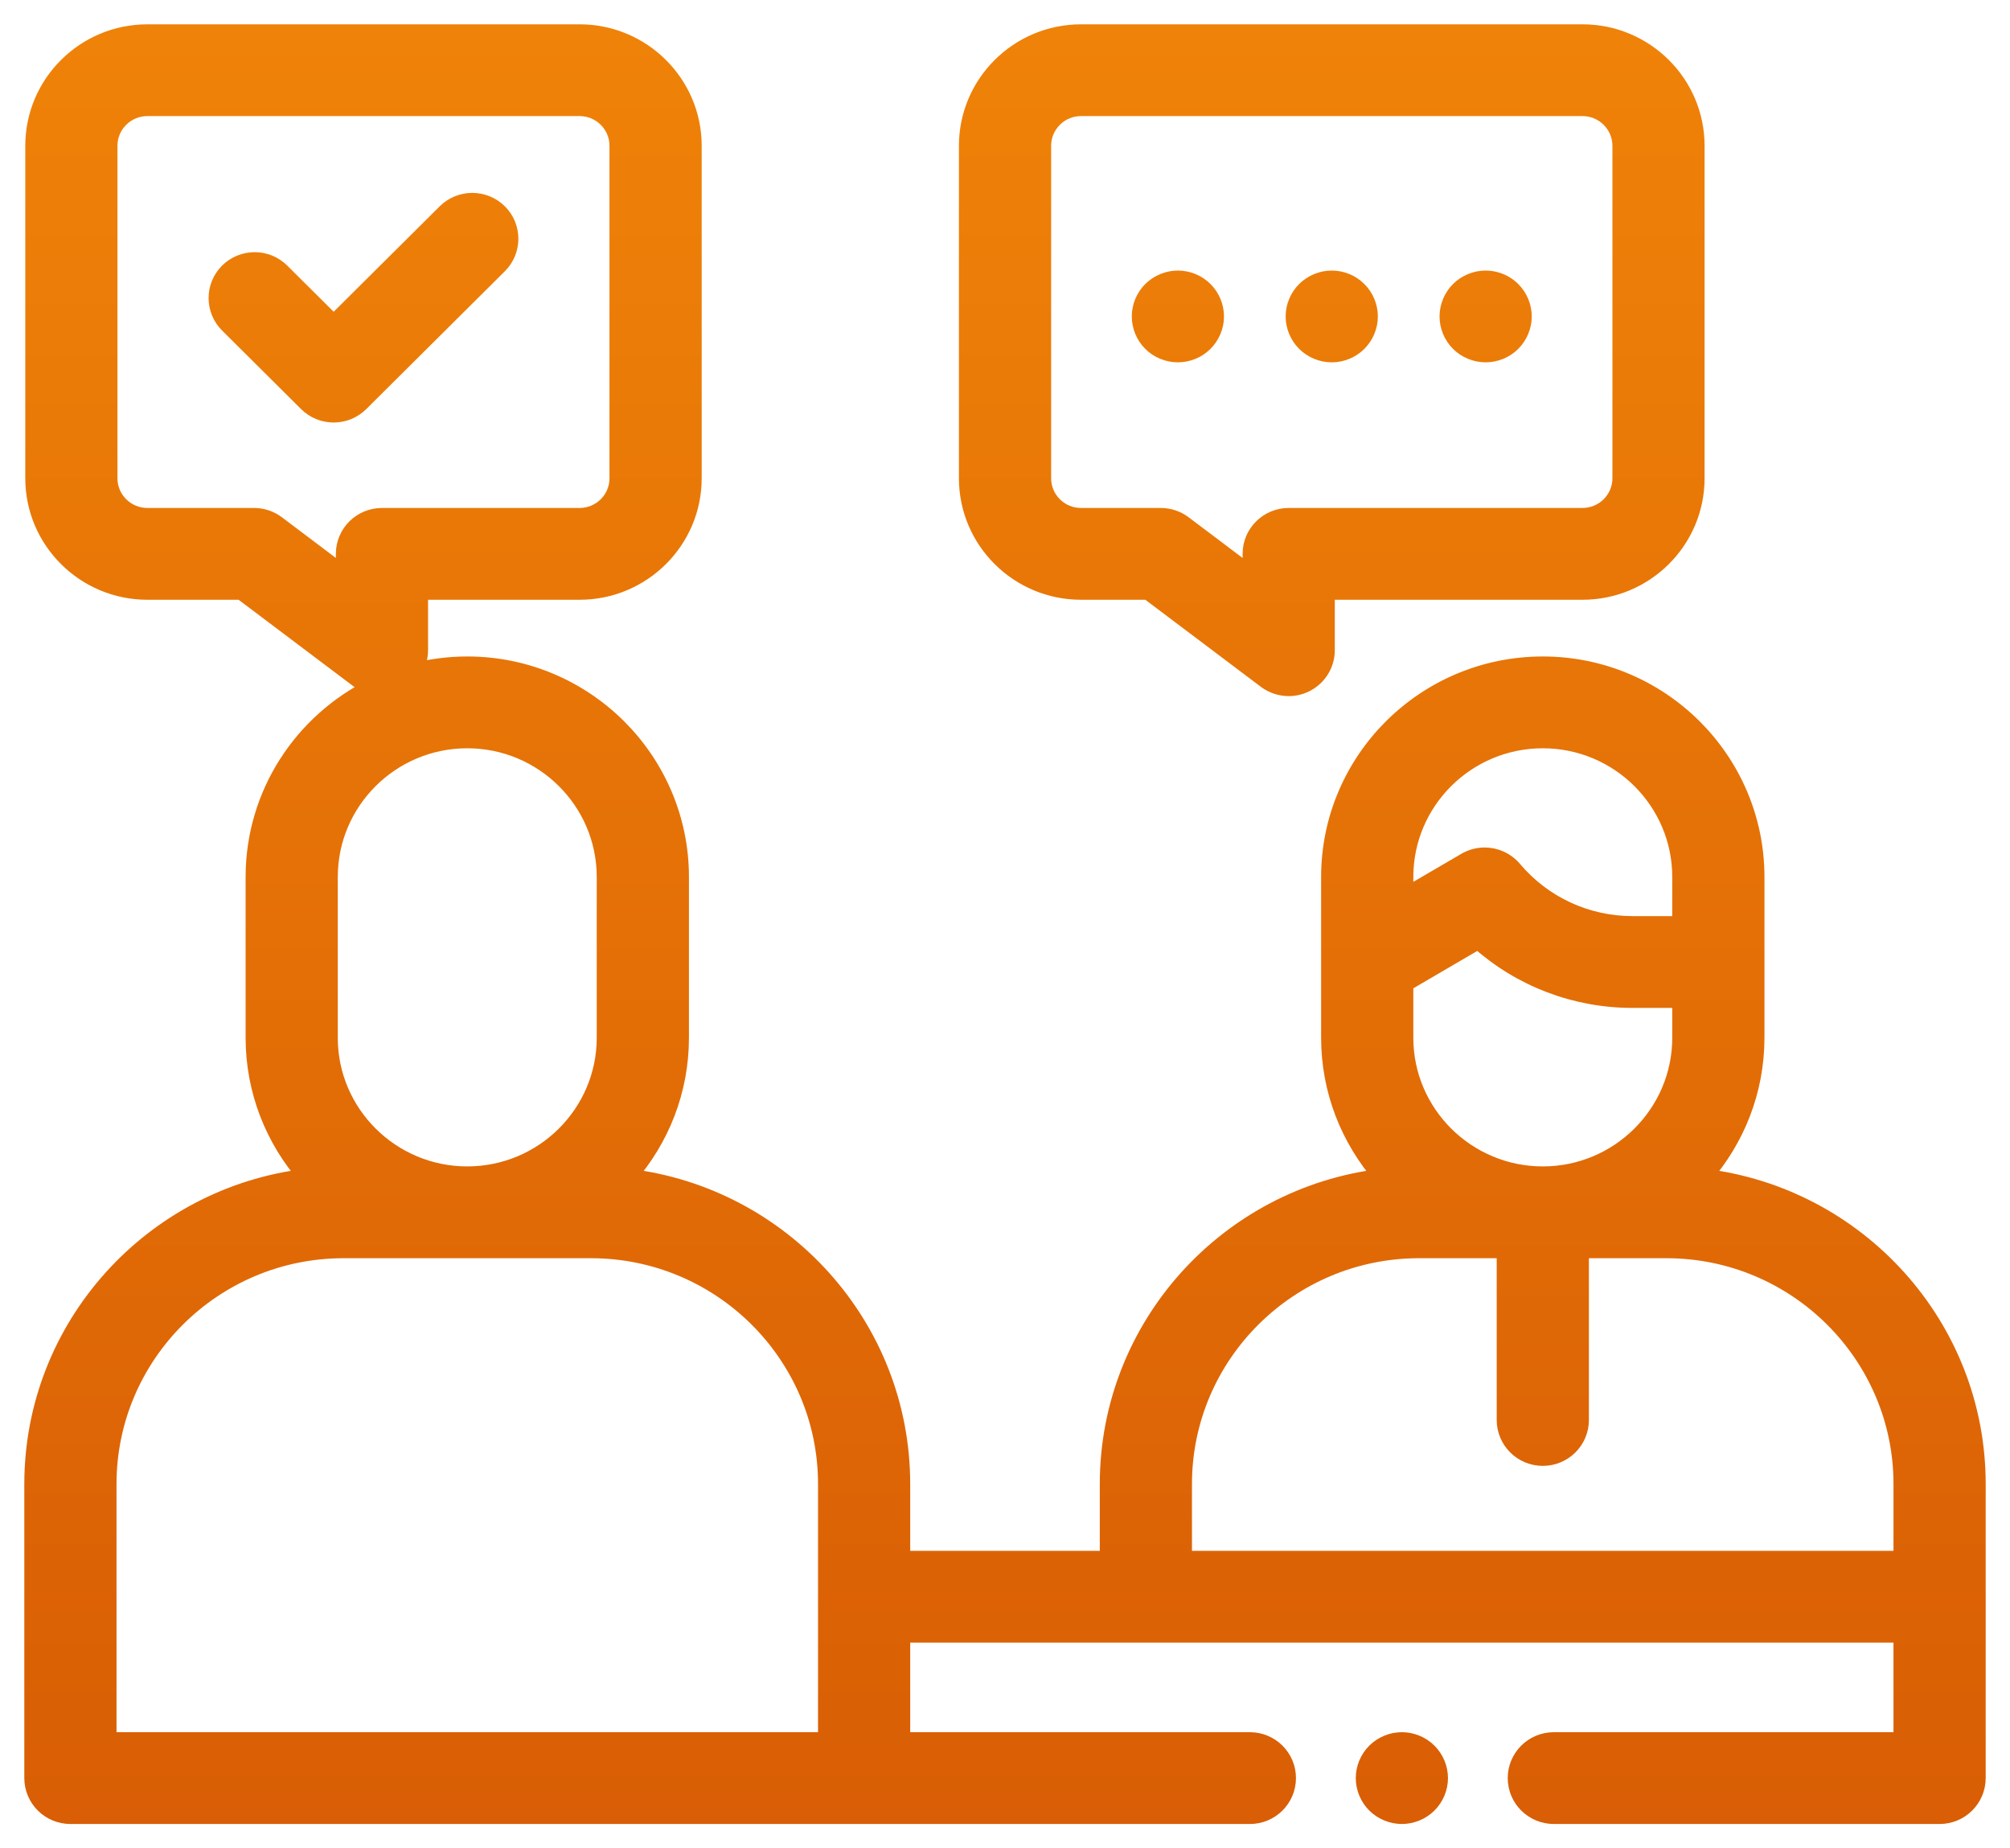
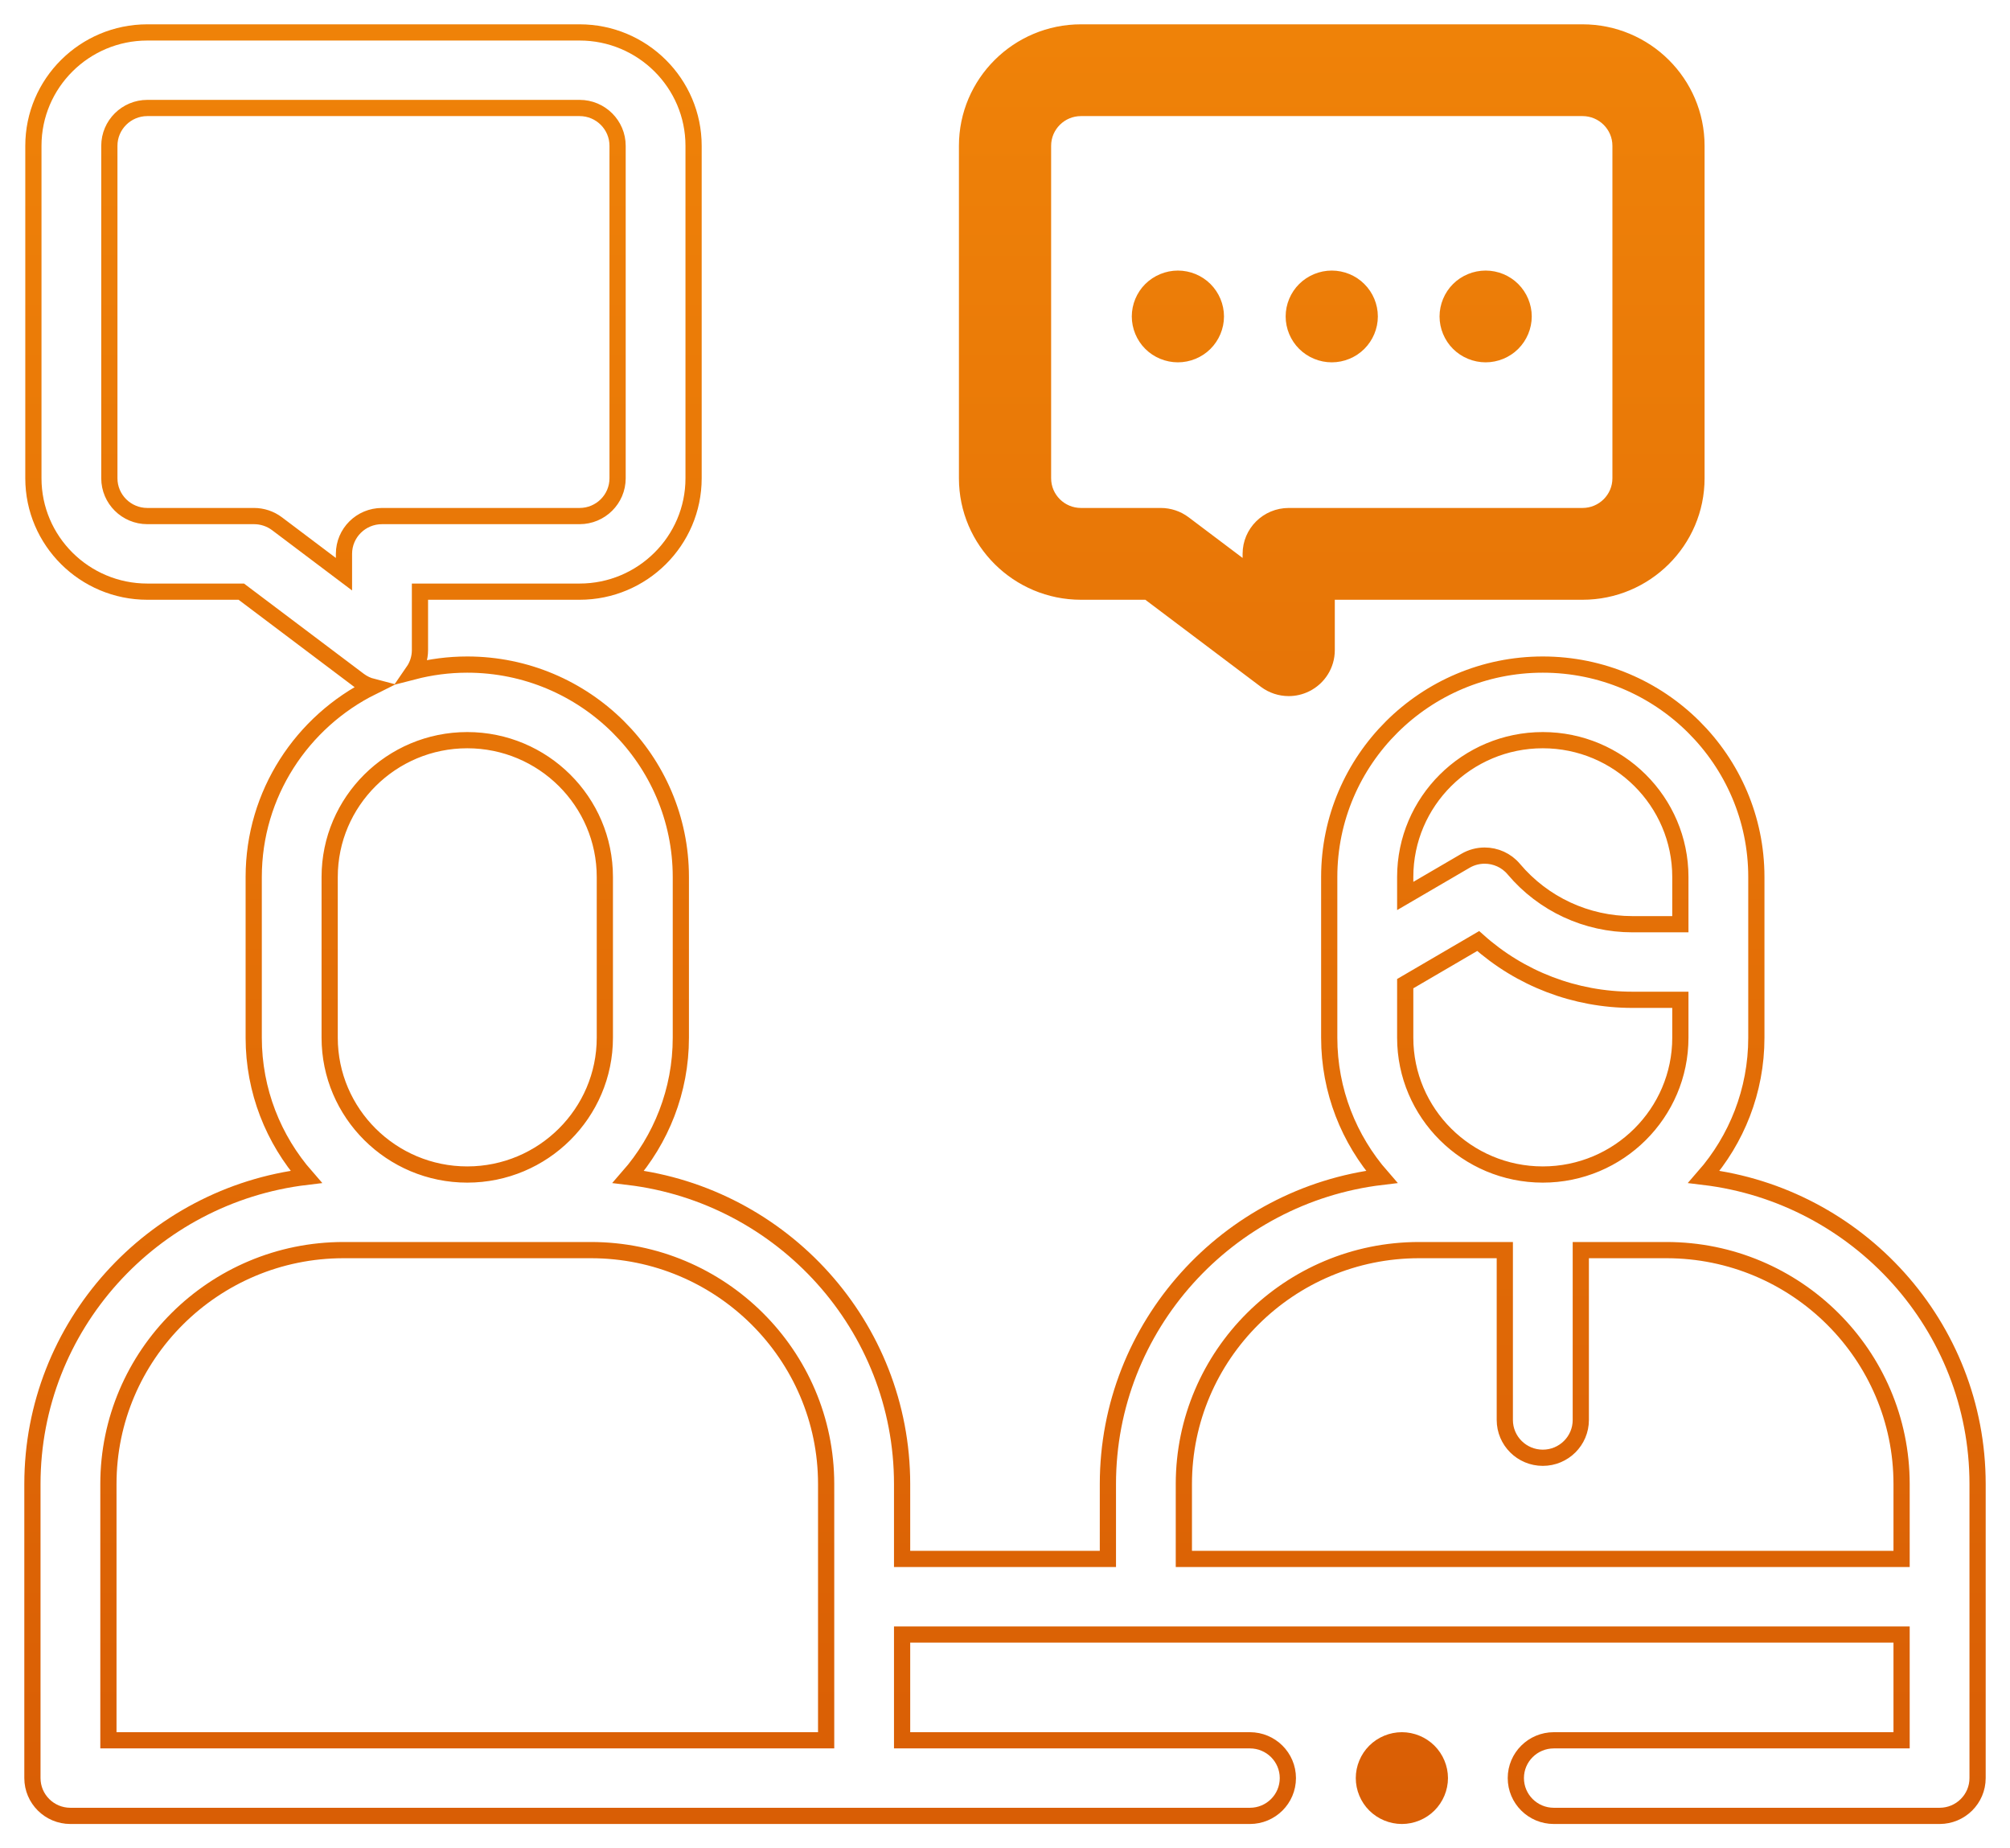
<svg xmlns="http://www.w3.org/2000/svg" width="62" height="57" viewBox="0 0 62 57" fill="none">
-   <path d="M52.559 36.293C53.565 35.143 54.176 33.642 54.176 32.002V27.045C54.176 23.434 51.221 20.495 47.589 20.495C43.956 20.495 41.001 23.434 41.001 27.045V32.002C41.001 33.642 41.612 35.142 42.618 36.293C37.868 36.862 34.174 40.892 34.174 45.766V48.076H27.826V45.766C27.826 40.892 24.133 36.863 19.383 36.293C20.39 35.143 21.001 33.642 21.001 32.002V27.045C21.001 23.434 18.045 20.495 14.413 20.495C13.838 20.495 13.28 20.57 12.747 20.708C12.878 20.518 12.954 20.291 12.954 20.052V18.246H17.878C19.817 18.246 21.394 16.678 21.394 14.75V4.496C21.394 2.568 19.817 1 17.878 1H4.545C2.607 1 1.03 2.568 1.03 4.496V14.75C1.03 16.678 2.607 18.246 4.545 18.246H7.443L11.074 20.981C11.199 21.075 11.34 21.141 11.487 21.179C9.319 22.253 7.826 24.478 7.826 27.045V32.002C7.826 33.642 8.437 35.143 9.443 36.293C4.693 36.863 1 40.892 1 45.766V54.834C1 55.478 1.525 56 2.172 56H38.554C39.201 56 39.725 55.478 39.725 54.834C39.725 54.191 39.201 53.669 38.554 53.669H27.826V50.407H58.656V53.669H47.929C47.282 53.669 46.757 54.191 46.757 54.834C46.757 55.478 47.282 56 47.929 56H59.828C60.475 56 61 55.478 61 54.834V45.766C61 40.893 57.308 36.864 52.559 36.293ZM10.61 17.08V17.708L8.544 16.151C8.34 15.998 8.092 15.915 7.836 15.915H4.545C3.899 15.915 3.373 15.393 3.373 14.75V4.496C3.373 3.853 3.899 3.33 4.545 3.33H17.878C18.525 3.33 19.05 3.853 19.05 4.496V14.75C19.05 15.393 18.525 15.915 17.878 15.915H11.782C11.134 15.915 10.61 16.437 10.61 17.08ZM10.169 27.045C10.169 24.718 12.073 22.826 14.413 22.826C16.753 22.826 18.657 24.718 18.657 27.045V32.002C18.657 34.328 16.753 36.221 14.413 36.221C12.073 36.221 10.169 34.328 10.169 32.002V27.045ZM3.344 45.766C3.344 41.788 6.598 38.552 10.599 38.552H18.227C22.228 38.552 25.483 41.788 25.483 45.766V53.669H3.344V45.766ZM43.345 32.002V30.335L45.596 29.02C46.895 30.182 48.582 30.833 50.356 30.833H51.832V32.002C51.832 34.328 49.928 36.221 47.589 36.221C45.249 36.221 43.345 34.328 43.345 32.002ZM43.345 27.045C43.345 24.718 45.249 22.826 47.589 22.826C49.928 22.826 51.832 24.718 51.832 27.045V28.502H50.356C48.939 28.502 47.605 27.883 46.694 26.803C46.465 26.53 46.133 26.386 45.795 26.386C45.593 26.386 45.388 26.438 45.202 26.547L43.345 27.631V27.045ZM36.517 48.076V45.766C36.517 41.788 39.772 38.552 43.773 38.552H46.417V43.791C46.417 44.434 46.942 44.956 47.589 44.956C48.236 44.956 48.761 44.434 48.761 43.791V38.552H51.401C55.402 38.552 58.656 41.788 58.656 45.766V48.076H36.517Z" fill="url(#paint0_linear)" />
  <path d="M33.344 18.246H35.412L39.043 20.981C39.251 21.137 39.5 21.217 39.751 21.217C39.929 21.217 40.107 21.177 40.272 21.095C40.671 20.898 40.923 20.494 40.923 20.052V18.246H48.814C50.752 18.246 52.329 16.678 52.329 14.75V4.496C52.329 2.568 50.752 1 48.814 1H33.344C31.406 1 29.829 2.568 29.829 4.496V14.75C29.829 16.678 31.406 18.246 33.344 18.246ZM32.173 4.496C32.173 3.853 32.698 3.33 33.344 3.33H48.814C49.46 3.33 49.986 3.853 49.986 4.496V14.75C49.986 15.393 49.46 15.915 48.814 15.915H39.751C39.104 15.915 38.579 16.437 38.579 17.08V17.708L36.513 16.151C36.309 15.998 36.061 15.915 35.805 15.915H33.344C32.698 15.915 32.173 15.393 32.173 14.75V4.496Z" fill="url(#paint1_linear)" />
  <path d="M36.333 10.924C36.641 10.924 36.943 10.8 37.161 10.583C37.379 10.366 37.505 10.066 37.505 9.759C37.505 9.451 37.379 9.152 37.161 8.935C36.943 8.717 36.641 8.594 36.333 8.594C36.025 8.594 35.722 8.719 35.504 8.935C35.286 9.152 35.161 9.451 35.161 9.759C35.161 10.066 35.286 10.366 35.504 10.583C35.722 10.8 36.025 10.924 36.333 10.924Z" fill="url(#paint2_linear)" />
  <path d="M41.079 10.924C41.387 10.924 41.69 10.8 41.907 10.583C42.125 10.366 42.251 10.066 42.251 9.759C42.251 9.451 42.126 9.152 41.907 8.935C41.69 8.717 41.387 8.594 41.079 8.594C40.771 8.594 40.469 8.719 40.251 8.935C40.032 9.152 39.907 9.451 39.907 9.759C39.907 10.066 40.032 10.366 40.251 10.583C40.469 10.8 40.771 10.924 41.079 10.924Z" fill="url(#paint3_linear)" />
  <path d="M45.826 10.924C46.134 10.924 46.436 10.8 46.654 10.583C46.872 10.366 46.998 10.066 46.998 9.759C46.998 9.451 46.872 9.152 46.654 8.935C46.436 8.717 46.134 8.594 45.826 8.594C45.518 8.594 45.215 8.717 44.997 8.935C44.779 9.152 44.654 9.453 44.654 9.759C44.654 10.066 44.779 10.366 44.997 10.583C45.215 10.8 45.518 10.924 45.826 10.924Z" fill="url(#paint4_linear)" />
-   <path d="M15.397 6.54C14.939 6.085 14.197 6.085 13.739 6.54L10.293 9.967L8.684 8.368C8.227 7.913 7.485 7.913 7.027 8.368C6.57 8.823 6.57 9.561 7.027 10.016L9.464 12.439C9.693 12.666 9.992 12.78 10.293 12.78C10.592 12.78 10.892 12.666 11.121 12.439L15.396 8.188C15.854 7.733 15.854 6.995 15.397 6.54Z" fill="url(#paint5_linear)" />
  <path d="M43.242 53.669C42.933 53.669 42.631 53.794 42.413 54.011C42.195 54.228 42.07 54.528 42.07 54.834C42.07 55.141 42.195 55.441 42.413 55.658C42.631 55.875 42.933 56 43.242 56C43.55 56 43.852 55.875 44.07 55.658C44.288 55.441 44.414 55.141 44.414 54.834C44.414 54.528 44.288 54.228 44.07 54.011C43.852 53.794 43.55 53.669 43.242 53.669Z" fill="url(#paint6_linear)" />
  <path d="M52.559 36.293C53.565 35.143 54.176 33.642 54.176 32.002V27.045C54.176 23.434 51.221 20.495 47.589 20.495C43.956 20.495 41.001 23.434 41.001 27.045V32.002C41.001 33.642 41.612 35.142 42.618 36.293C37.868 36.862 34.174 40.892 34.174 45.766V48.076H27.826V45.766C27.826 40.892 24.133 36.863 19.383 36.293C20.39 35.143 21.001 33.642 21.001 32.002V27.045C21.001 23.434 18.045 20.495 14.413 20.495C13.838 20.495 13.28 20.57 12.747 20.708C12.878 20.518 12.954 20.291 12.954 20.052V18.246H17.878C19.817 18.246 21.394 16.678 21.394 14.75V4.496C21.394 2.568 19.817 1 17.878 1H4.545C2.607 1 1.03 2.568 1.03 4.496V14.75C1.03 16.678 2.607 18.246 4.545 18.246H7.443L11.074 20.981C11.199 21.075 11.34 21.141 11.487 21.179C9.319 22.253 7.826 24.478 7.826 27.045V32.002C7.826 33.642 8.437 35.143 9.443 36.293C4.693 36.863 1 40.892 1 45.766V54.834C1 55.478 1.525 56 2.172 56H38.554C39.201 56 39.725 55.478 39.725 54.834C39.725 54.191 39.201 53.669 38.554 53.669H27.826V50.407H58.656V53.669H47.929C47.282 53.669 46.757 54.191 46.757 54.834C46.757 55.478 47.282 56 47.929 56H59.828C60.475 56 61 55.478 61 54.834V45.766C61 40.893 57.308 36.864 52.559 36.293ZM10.61 17.08V17.708L8.544 16.151C8.34 15.998 8.092 15.915 7.836 15.915H4.545C3.899 15.915 3.373 15.393 3.373 14.75V4.496C3.373 3.853 3.899 3.33 4.545 3.33H17.878C18.525 3.33 19.05 3.853 19.05 4.496V14.75C19.05 15.393 18.525 15.915 17.878 15.915H11.782C11.134 15.915 10.61 16.437 10.61 17.08ZM10.169 27.045C10.169 24.718 12.073 22.826 14.413 22.826C16.753 22.826 18.657 24.718 18.657 27.045V32.002C18.657 34.328 16.753 36.221 14.413 36.221C12.073 36.221 10.169 34.328 10.169 32.002V27.045ZM3.344 45.766C3.344 41.788 6.598 38.552 10.599 38.552H18.227C22.228 38.552 25.483 41.788 25.483 45.766V53.669H3.344V45.766ZM43.345 32.002V30.335L45.596 29.02C46.895 30.182 48.582 30.833 50.356 30.833H51.832V32.002C51.832 34.328 49.928 36.221 47.589 36.221C45.249 36.221 43.345 34.328 43.345 32.002ZM43.345 27.045C43.345 24.718 45.249 22.826 47.589 22.826C49.928 22.826 51.832 24.718 51.832 27.045V28.502H50.356C48.939 28.502 47.605 27.883 46.694 26.803C46.465 26.53 46.133 26.386 45.795 26.386C45.593 26.386 45.388 26.438 45.202 26.547L43.345 27.631V27.045ZM36.517 48.076V45.766C36.517 41.788 39.772 38.552 43.773 38.552H46.417V43.791C46.417 44.434 46.942 44.956 47.589 44.956C48.236 44.956 48.761 44.434 48.761 43.791V38.552H51.401C55.402 38.552 58.656 41.788 58.656 45.766V48.076H36.517Z" stroke="url(#paint7_linear)" stroke-width="0.5" />
  <path d="M33.344 18.246H35.412L39.043 20.981C39.251 21.137 39.5 21.217 39.751 21.217C39.929 21.217 40.107 21.177 40.272 21.095C40.671 20.898 40.923 20.494 40.923 20.052V18.246H48.814C50.752 18.246 52.329 16.678 52.329 14.75V4.496C52.329 2.568 50.752 1 48.814 1H33.344C31.406 1 29.829 2.568 29.829 4.496V14.75C29.829 16.678 31.406 18.246 33.344 18.246ZM32.173 4.496C32.173 3.853 32.698 3.33 33.344 3.33H48.814C49.46 3.33 49.986 3.853 49.986 4.496V14.75C49.986 15.393 49.46 15.915 48.814 15.915H39.751C39.104 15.915 38.579 16.437 38.579 17.08V17.708L36.513 16.151C36.309 15.998 36.061 15.915 35.805 15.915H33.344C32.698 15.915 32.173 15.393 32.173 14.75V4.496Z" stroke="url(#paint8_linear)" stroke-width="0.5" />
  <path d="M36.333 10.924C36.641 10.924 36.943 10.8 37.161 10.583C37.379 10.366 37.505 10.066 37.505 9.759C37.505 9.451 37.379 9.152 37.161 8.935C36.943 8.717 36.641 8.594 36.333 8.594C36.025 8.594 35.722 8.719 35.504 8.935C35.286 9.152 35.161 9.451 35.161 9.759C35.161 10.066 35.286 10.366 35.504 10.583C35.722 10.8 36.025 10.924 36.333 10.924Z" stroke="url(#paint9_linear)" stroke-width="0.5" />
  <path d="M41.079 10.924C41.387 10.924 41.69 10.8 41.907 10.583C42.125 10.366 42.251 10.066 42.251 9.759C42.251 9.451 42.126 9.152 41.907 8.935C41.69 8.717 41.387 8.594 41.079 8.594C40.771 8.594 40.469 8.719 40.251 8.935C40.032 9.152 39.907 9.451 39.907 9.759C39.907 10.066 40.032 10.366 40.251 10.583C40.469 10.8 40.771 10.924 41.079 10.924Z" stroke="url(#paint10_linear)" stroke-width="0.5" />
  <path d="M45.826 10.924C46.134 10.924 46.436 10.8 46.654 10.583C46.872 10.366 46.998 10.066 46.998 9.759C46.998 9.451 46.872 9.152 46.654 8.935C46.436 8.717 46.134 8.594 45.826 8.594C45.518 8.594 45.215 8.717 44.997 8.935C44.779 9.152 44.654 9.453 44.654 9.759C44.654 10.066 44.779 10.366 44.997 10.583C45.215 10.8 45.518 10.924 45.826 10.924Z" stroke="url(#paint11_linear)" stroke-width="0.5" />
-   <path d="M15.397 6.54C14.939 6.085 14.197 6.085 13.739 6.54L10.293 9.967L8.684 8.368C8.227 7.913 7.485 7.913 7.027 8.368C6.57 8.823 6.57 9.561 7.027 10.016L9.464 12.439C9.693 12.666 9.992 12.78 10.293 12.78C10.592 12.78 10.892 12.666 11.121 12.439L15.396 8.188C15.854 7.733 15.854 6.995 15.397 6.54Z" stroke="url(#paint12_linear)" stroke-width="0.5" />
  <path d="M43.242 53.669C42.933 53.669 42.631 53.794 42.413 54.011C42.195 54.228 42.07 54.528 42.07 54.834C42.07 55.141 42.195 55.441 42.413 55.658C42.631 55.875 42.933 56 43.242 56C43.55 56 43.852 55.875 44.07 55.658C44.288 55.441 44.414 55.141 44.414 54.834C44.414 54.528 44.288 54.228 44.07 54.011C43.852 53.794 43.55 53.669 43.242 53.669Z" stroke="url(#paint13_linear)" stroke-width="0.5" />
  <defs>
    <linearGradient id="paint0_linear" x1="31" y1="1" x2="31" y2="56" gradientUnits="userSpaceOnUse">
      <stop stop-color="#EF8208" />
      <stop offset="1" stop-color="#D95E05" />
    </linearGradient>
    <linearGradient id="paint1_linear" x1="31" y1="1" x2="31" y2="56" gradientUnits="userSpaceOnUse">
      <stop stop-color="#EF8208" />
      <stop offset="1" stop-color="#D95E05" />
    </linearGradient>
    <linearGradient id="paint2_linear" x1="31" y1="1" x2="31" y2="56" gradientUnits="userSpaceOnUse">
      <stop stop-color="#EF8208" />
      <stop offset="1" stop-color="#D95E05" />
    </linearGradient>
    <linearGradient id="paint3_linear" x1="31" y1="1" x2="31" y2="56" gradientUnits="userSpaceOnUse">
      <stop stop-color="#EF8208" />
      <stop offset="1" stop-color="#D95E05" />
    </linearGradient>
    <linearGradient id="paint4_linear" x1="31" y1="1" x2="31" y2="56" gradientUnits="userSpaceOnUse">
      <stop stop-color="#EF8208" />
      <stop offset="1" stop-color="#D95E05" />
    </linearGradient>
    <linearGradient id="paint5_linear" x1="31" y1="1" x2="31" y2="56" gradientUnits="userSpaceOnUse">
      <stop stop-color="#EF8208" />
      <stop offset="1" stop-color="#D95E05" />
    </linearGradient>
    <linearGradient id="paint6_linear" x1="31" y1="1" x2="31" y2="56" gradientUnits="userSpaceOnUse">
      <stop stop-color="#EF8208" />
      <stop offset="1" stop-color="#D95E05" />
    </linearGradient>
    <linearGradient id="paint7_linear" x1="31" y1="1" x2="31" y2="56" gradientUnits="userSpaceOnUse">
      <stop stop-color="#EF8208" />
      <stop offset="1" stop-color="#D95E05" />
    </linearGradient>
    <linearGradient id="paint8_linear" x1="31" y1="1" x2="31" y2="56" gradientUnits="userSpaceOnUse">
      <stop stop-color="#EF8208" />
      <stop offset="1" stop-color="#D95E05" />
    </linearGradient>
    <linearGradient id="paint9_linear" x1="31" y1="1" x2="31" y2="56" gradientUnits="userSpaceOnUse">
      <stop stop-color="#EF8208" />
      <stop offset="1" stop-color="#D95E05" />
    </linearGradient>
    <linearGradient id="paint10_linear" x1="31" y1="1" x2="31" y2="56" gradientUnits="userSpaceOnUse">
      <stop stop-color="#EF8208" />
      <stop offset="1" stop-color="#D95E05" />
    </linearGradient>
    <linearGradient id="paint11_linear" x1="31" y1="1" x2="31" y2="56" gradientUnits="userSpaceOnUse">
      <stop stop-color="#EF8208" />
      <stop offset="1" stop-color="#D95E05" />
    </linearGradient>
    <linearGradient id="paint12_linear" x1="31" y1="1" x2="31" y2="56" gradientUnits="userSpaceOnUse">
      <stop stop-color="#EF8208" />
      <stop offset="1" stop-color="#D95E05" />
    </linearGradient>
    <linearGradient id="paint13_linear" x1="31" y1="1" x2="31" y2="56" gradientUnits="userSpaceOnUse">
      <stop stop-color="#EF8208" />
      <stop offset="1" stop-color="#D95E05" />
    </linearGradient>
  </defs>
</svg>